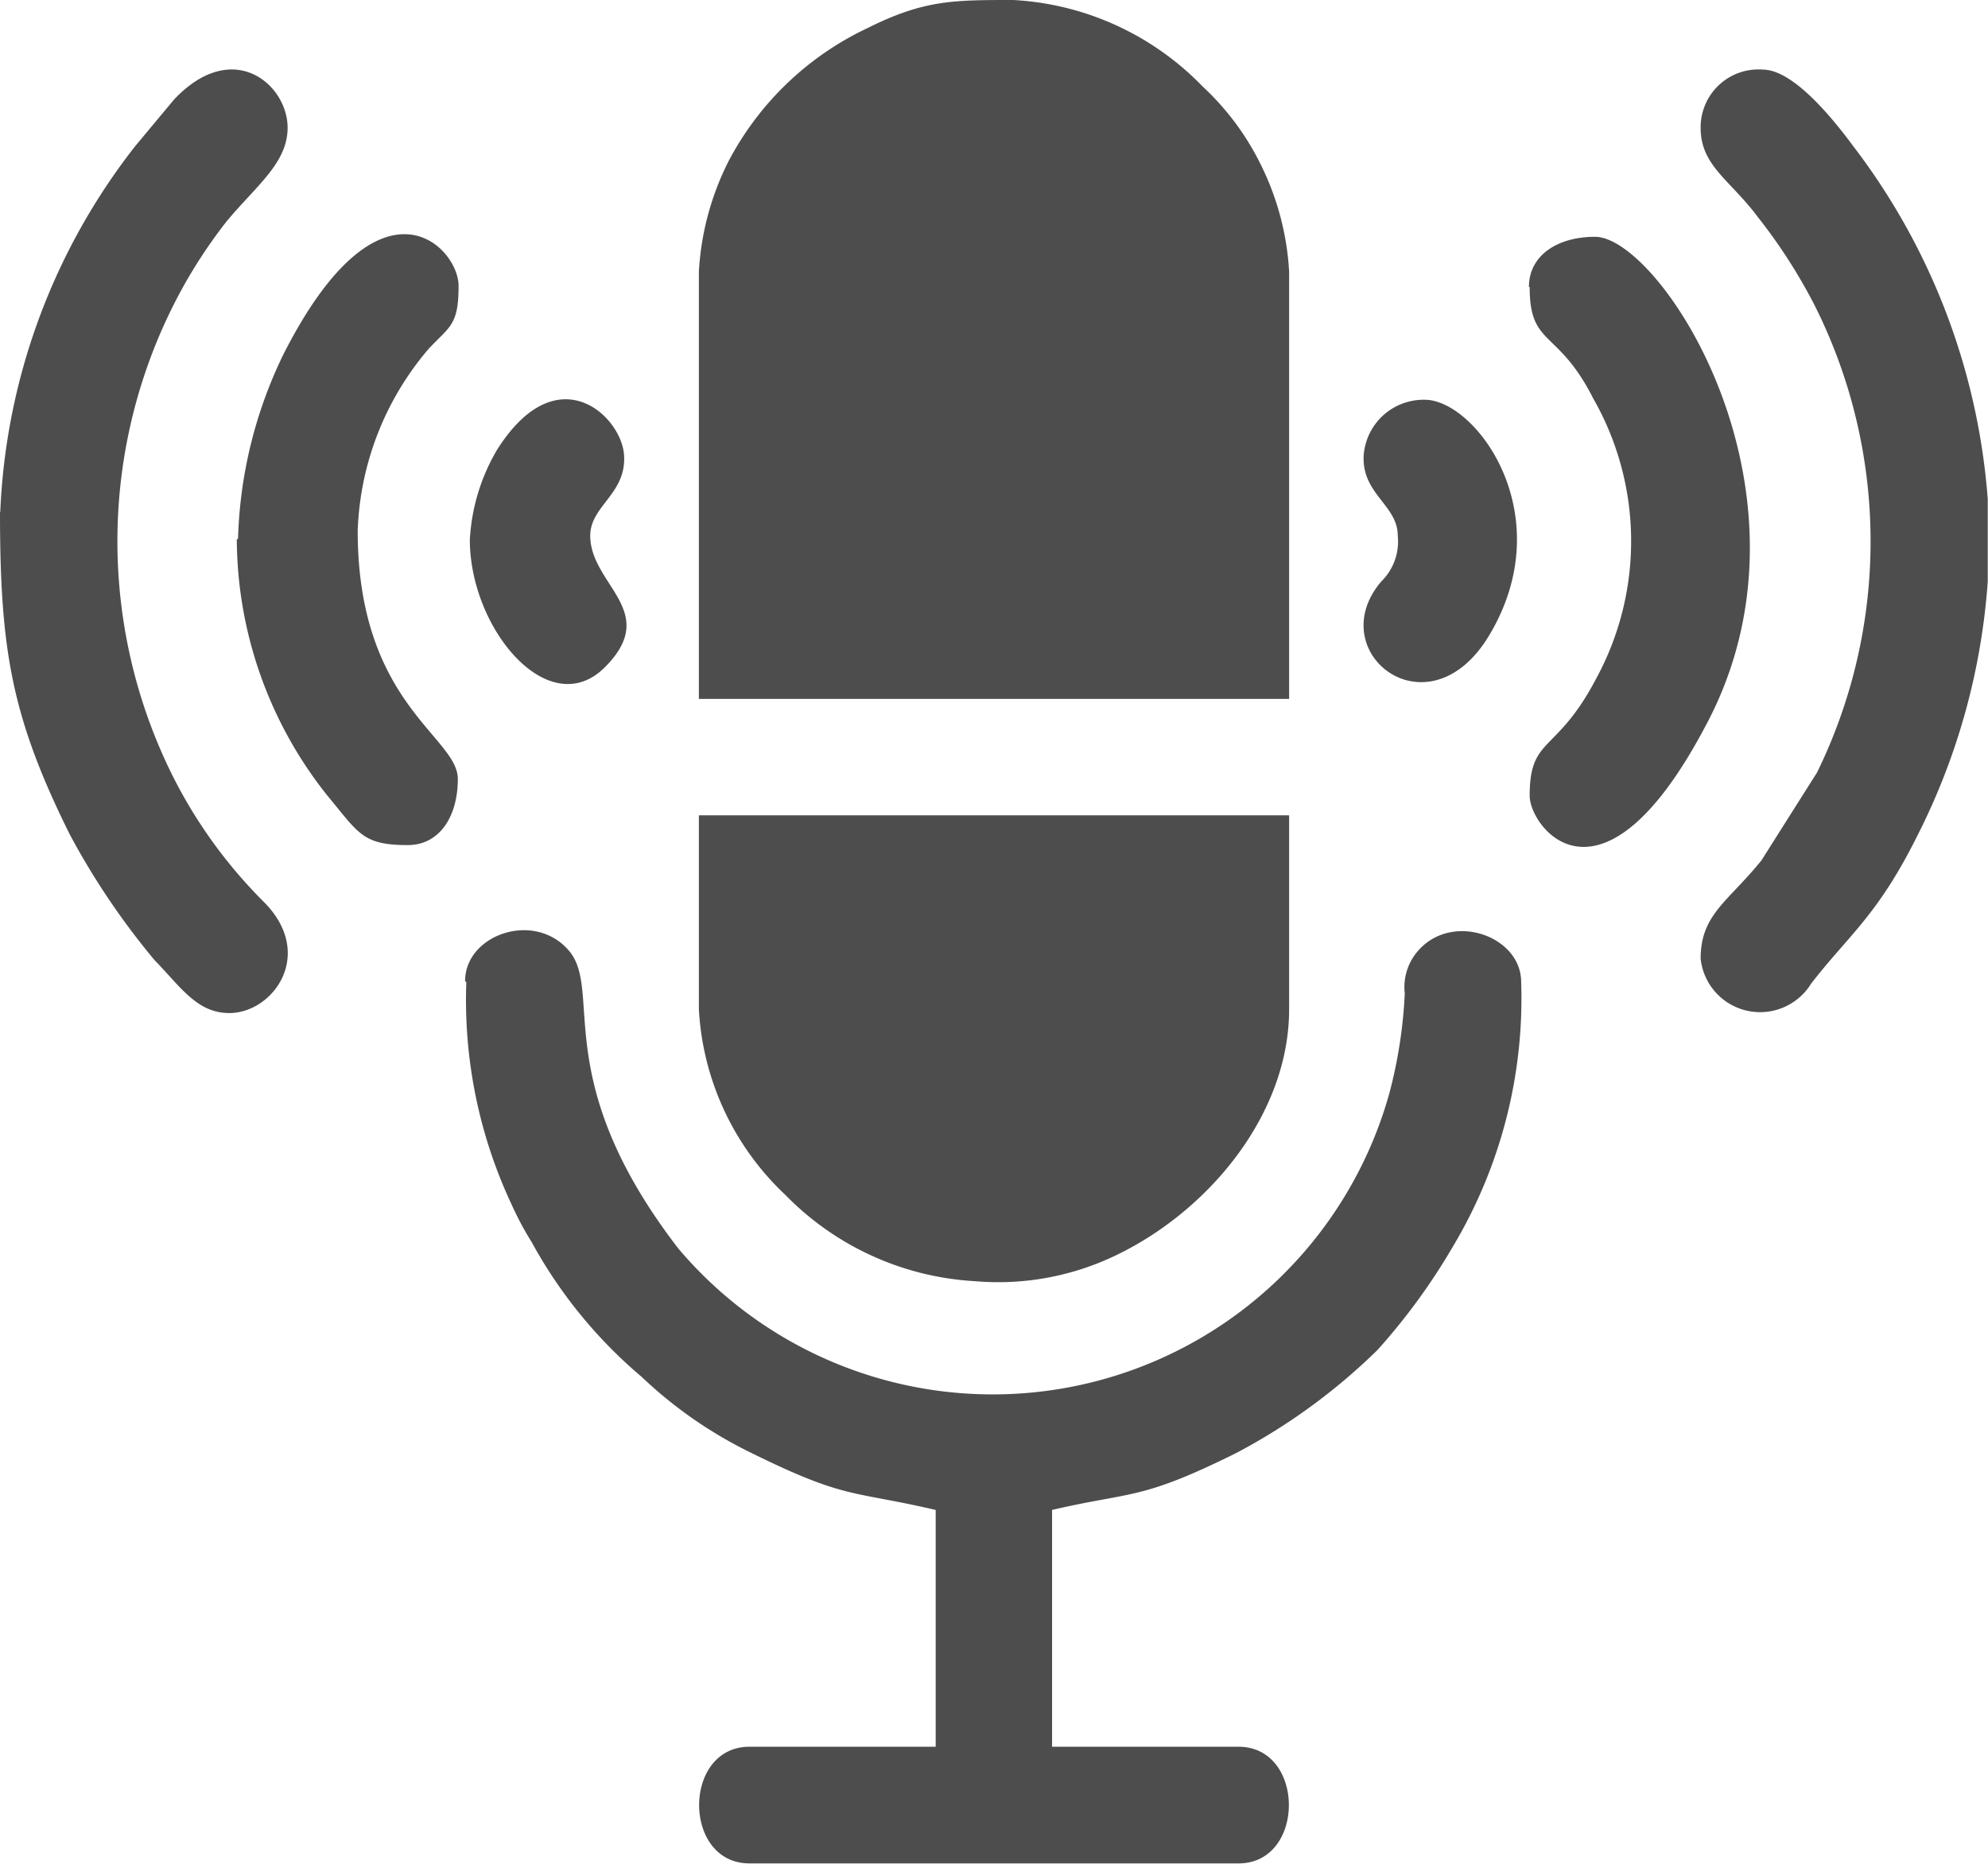
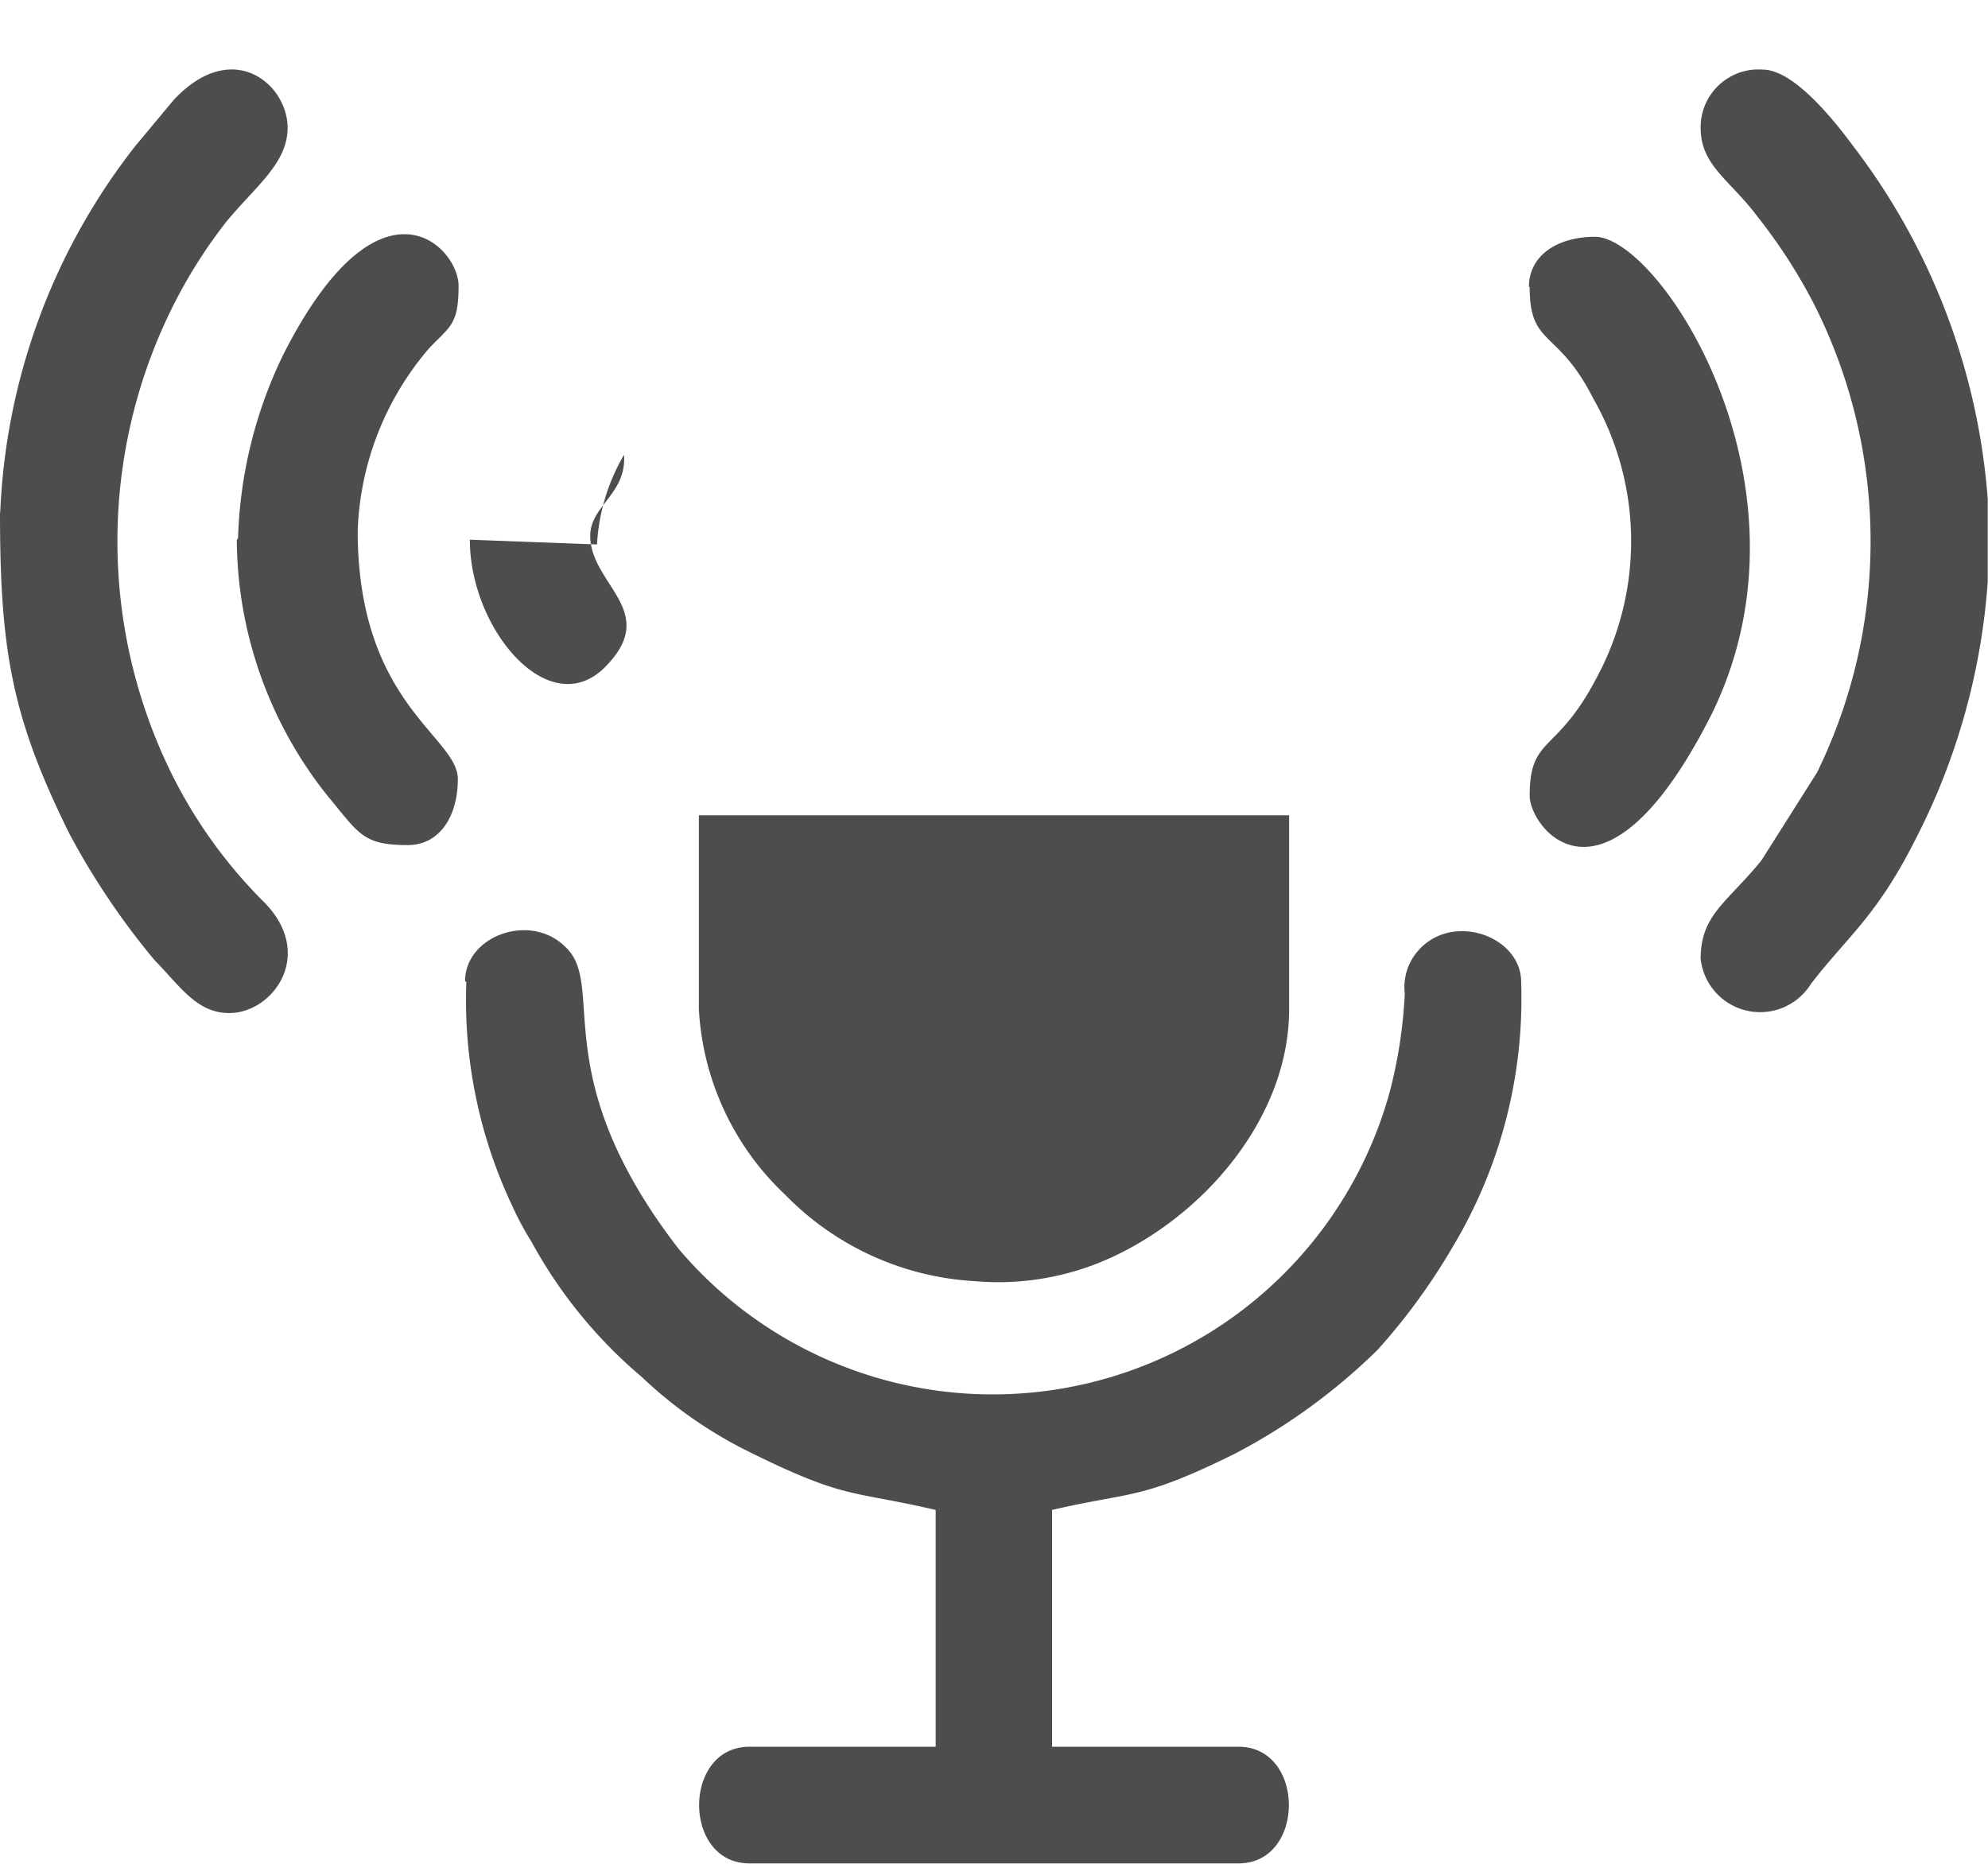
<svg xmlns="http://www.w3.org/2000/svg" id="Layer_1" data-name="Layer 1" viewBox="0 0 79.42 74.45">
  <defs>
    <style>.cls-1{fill:#4d4d4d;fill-rule:evenodd;}</style>
  </defs>
-   <path class="cls-1" d="M488.29,473.75v17.07h23.58V473.75a11,11,0,0,0-1.14-4.29,10.68,10.68,0,0,0-2.32-3.11,11.37,11.37,0,0,0-7.56-3.45c-2.42,0-3.58,0-5.84,1.13a12.09,12.09,0,0,0-5.54,5.32,11.15,11.15,0,0,0-1.18,4.4" transform="translate(-460.37 -462.9)" />
  <path class="cls-1" d="M479,502.14A19.2,19.2,0,0,0,480.8,511a12.54,12.54,0,0,0,.81,1.52,18.89,18.89,0,0,0,4.39,5.38,17.38,17.38,0,0,0,4.3,3c3.88,1.92,4.06,1.53,7.45,2.32v9.46h-7.44c-2.68,0-2.68,4.66,0,4.66h19.54c2.68,0,2.68-4.66,0-4.66H502.4v-9.46c3.22-.75,3.52-.37,7.35-2.27a24.12,24.12,0,0,0,5.65-4.12,25,25,0,0,0,3-4.11,19.31,19.31,0,0,0,2.74-10.59c0-1.82-2.7-2.8-4.08-1.29a2.2,2.2,0,0,0-.57,1.75,18.91,18.91,0,0,1-.62,4,16.45,16.45,0,0,1-28.39,6.2c-5.21-6.75-3-10.29-4.38-11.91s-4.15-.64-4.15,1.21" transform="translate(-460.37 -462.9)" />
  <path class="cls-1" d="M488.29,503.22a11,11,0,0,0,3.45,7.41,11.48,11.48,0,0,0,7.56,3.45,10.83,10.83,0,0,0,5.85-1.13c3.63-1.82,6.72-5.62,6.72-9.73v-7.75H488.29Z" transform="translate(-460.37 -462.9)" />
  <path class="cls-1" d="M460.37,483.37c0,5.51.47,8.2,2.79,12.87a29.69,29.69,0,0,0,3.37,5c1.06,1.09,1.71,2.13,3,2.13,1.76,0,3.47-2.37,1.36-4.46a19.38,19.38,0,0,1-3.64-5.05,21,21,0,0,1-.05-18.57,20,20,0,0,1,2.21-3.53c1.19-1.44,2.45-2.34,2.45-3.76,0-1.72-2.18-3.62-4.54-1.12l-1.55,1.86a25.39,25.39,0,0,0-5.39,14.62" transform="translate(-460.37 -462.9)" />
  <path class="cls-1" d="M528.31,468c0,1.53,1.17,2.07,2.3,3.59a21.63,21.63,0,0,1,2.25,3.5,21,21,0,0,1,.1,18.67l-2.22,3.51c-1.35,1.67-2.43,2.16-2.43,3.93a2.39,2.39,0,0,0,4.41,1c1.49-1.93,2.64-2.7,4.22-5.86a26.52,26.52,0,0,0,2.84-10.2v-3.3a26.46,26.46,0,0,0-5.38-14.11c-.74-1-2.36-3.05-3.61-3.05a2.31,2.31,0,0,0-2.48,2.32" transform="translate(-460.37 -462.9)" />
  <path class="cls-1" d="M521.48,474.37c0,2.4,1.12,1.64,2.54,4.45a11.49,11.49,0,0,1,.1,11.22c-1.58,3-2.64,2.26-2.64,4.65,0,1.27,2.86,5.06,7-2.74,5-9.24-1.75-19.59-4.39-19.59-1.51,0-2.64.75-2.64,2" transform="translate(-460.37 -462.9)" />
  <path class="cls-1" d="M469.83,484.46a16.53,16.53,0,0,0,3.6,10.2c1.28,1.54,1.42,2,3.23,2,1.26,0,2-1.13,2-2.64,0-1.7-4-3-4-9.92a11.8,11.8,0,0,1,2.83-7.26c.85-.91,1.2-.94,1.2-2.52s-3.16-4.83-7,2.74a17.94,17.94,0,0,0-1.81,7.35" transform="translate(-460.37 -462.9)" />
-   <path class="cls-1" d="M479.14,484.46c0,3.58,3.17,7.33,5.4,5.09s-.59-3.28-.59-5.25c0-1.2,1.46-1.67,1.35-3.23s-2.68-4-5.08-.19a7.91,7.91,0,0,0-1.08,3.58" transform="translate(-460.37 -462.9)" />
-   <path class="cls-1" d="M516.21,484.3a2.23,2.23,0,0,1-.66,1.83c-2.4,2.82,1.89,6.21,4.32,2.14,2.87-4.81-.54-9.4-2.58-9.4a2.4,2.4,0,0,0-2.44,2.2c-.1,1.56,1.36,2,1.36,3.23" transform="translate(-460.37 -462.9)" />
+   <path class="cls-1" d="M479.14,484.46c0,3.58,3.17,7.33,5.4,5.09s-.59-3.28-.59-5.25c0-1.2,1.46-1.67,1.35-3.23a7.91,7.91,0,0,0-1.08,3.58" transform="translate(-460.37 -462.9)" />
</svg>